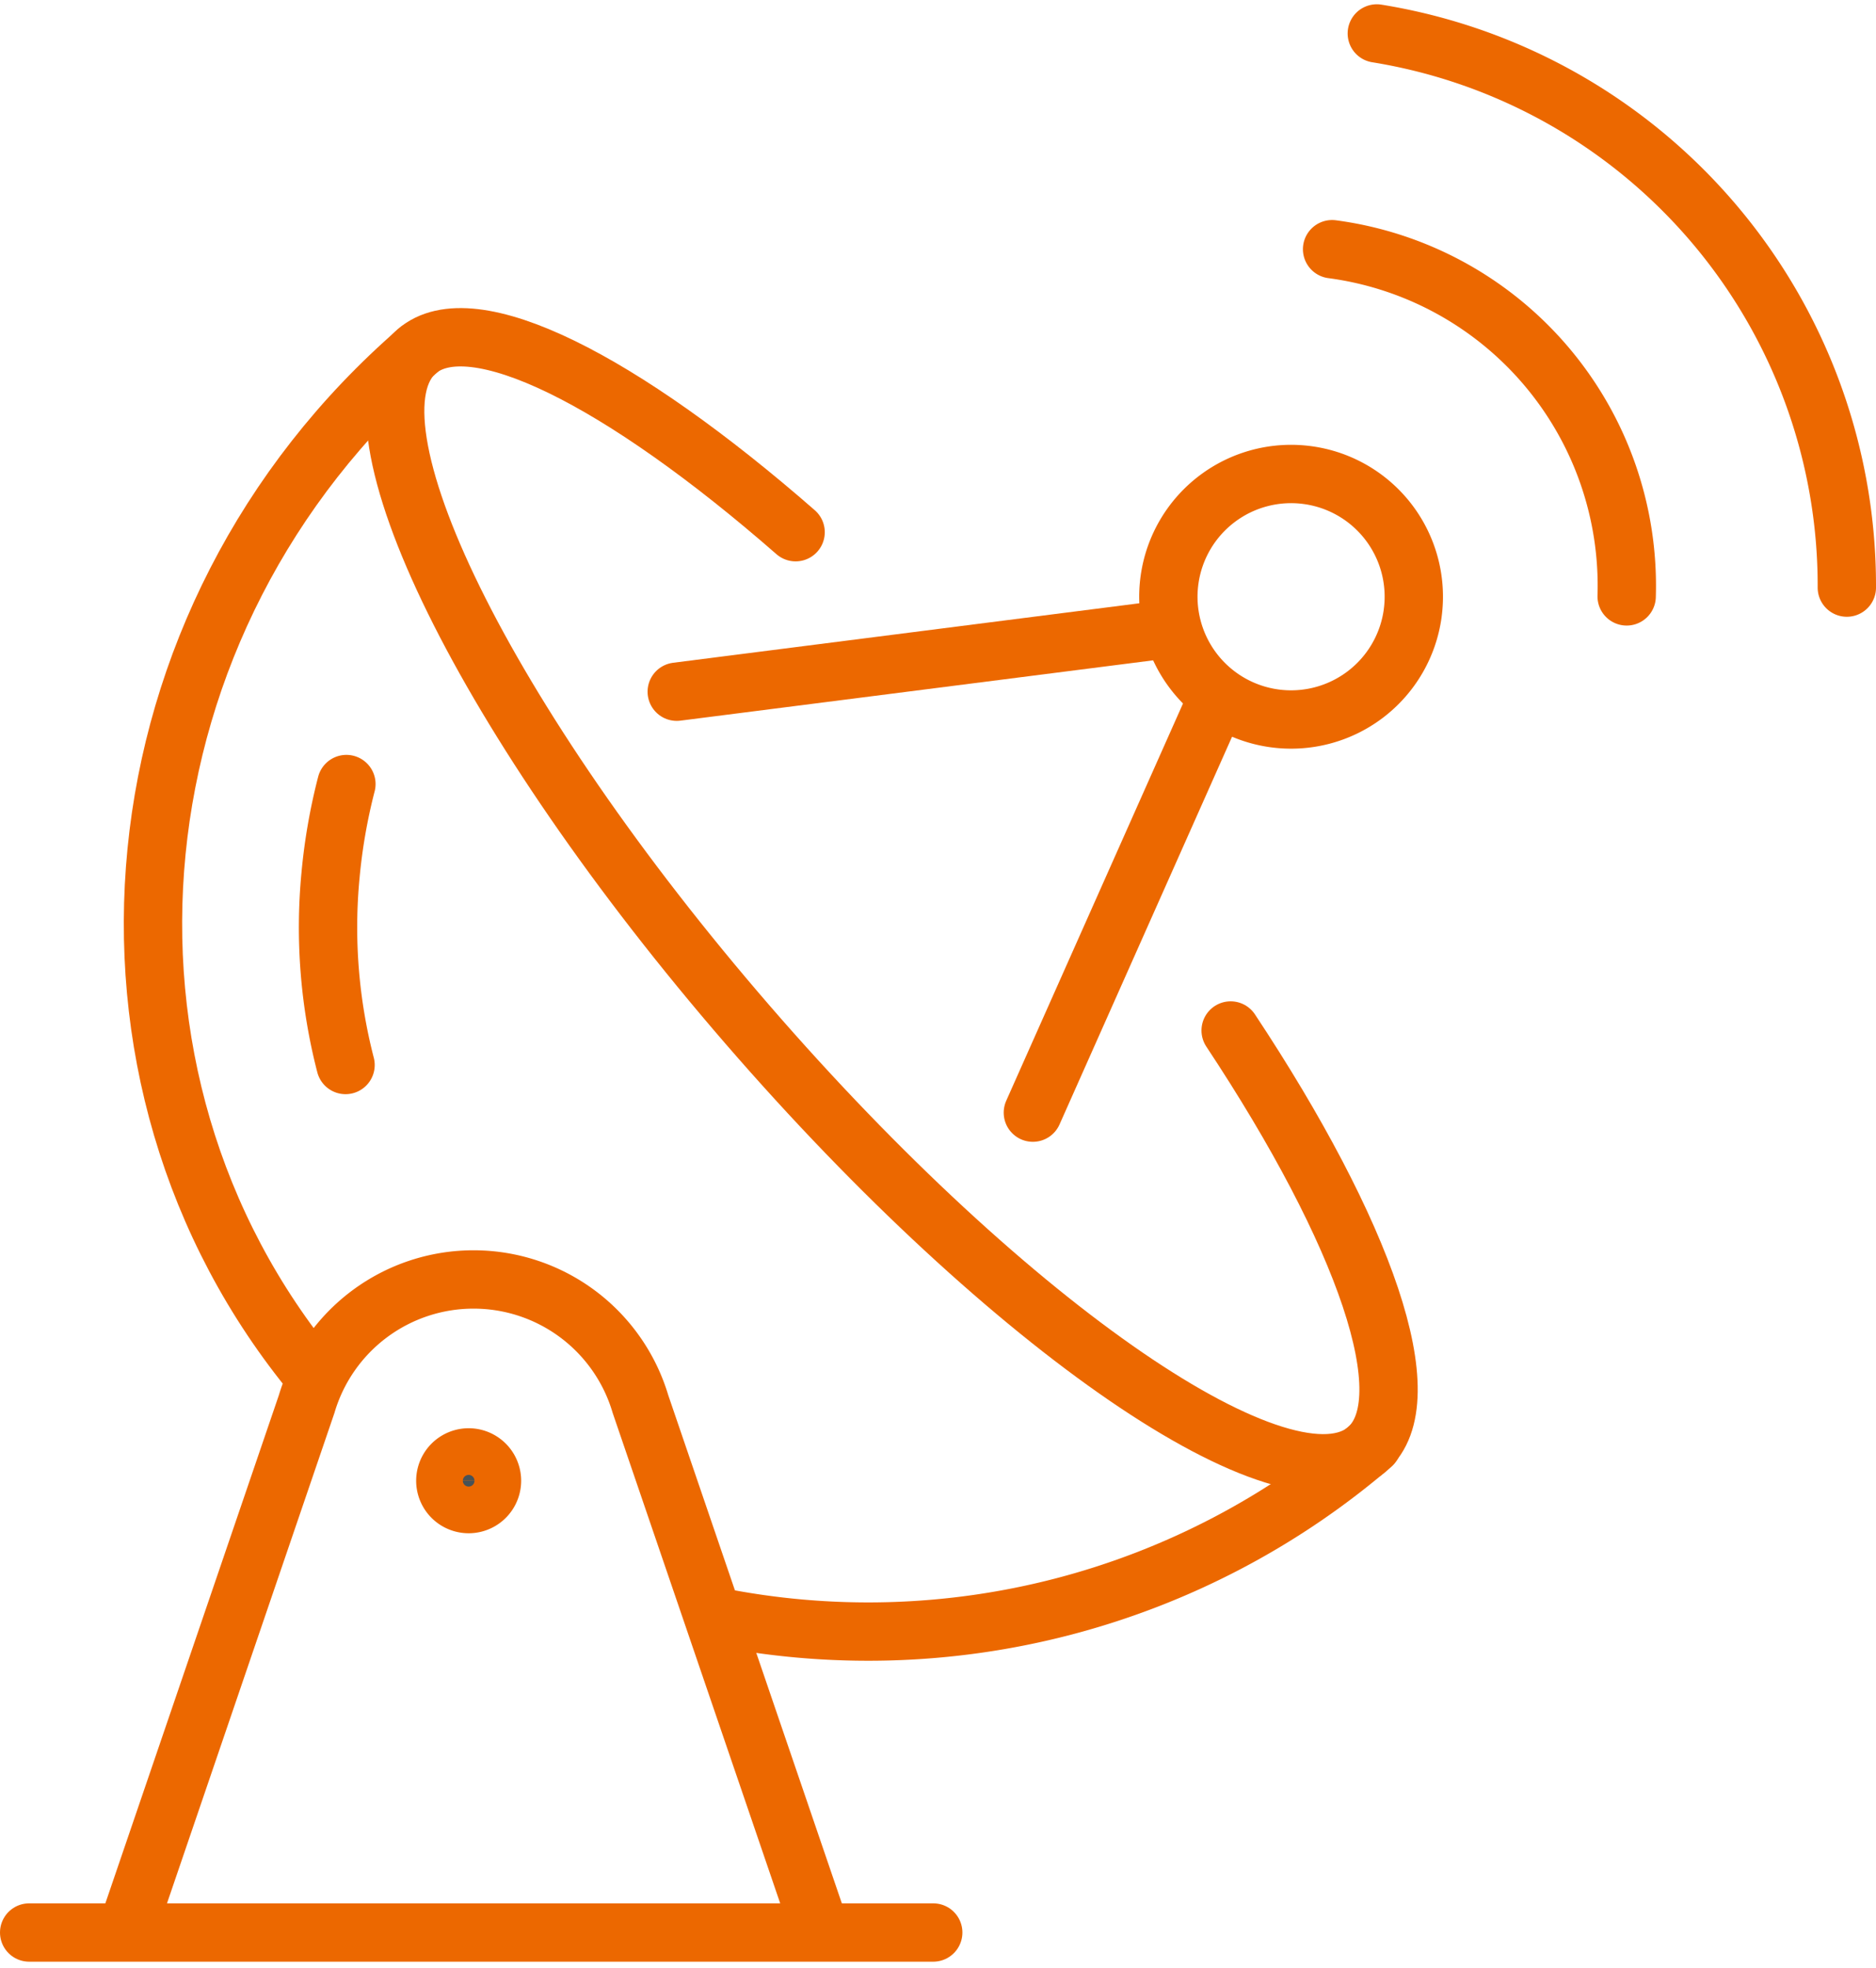
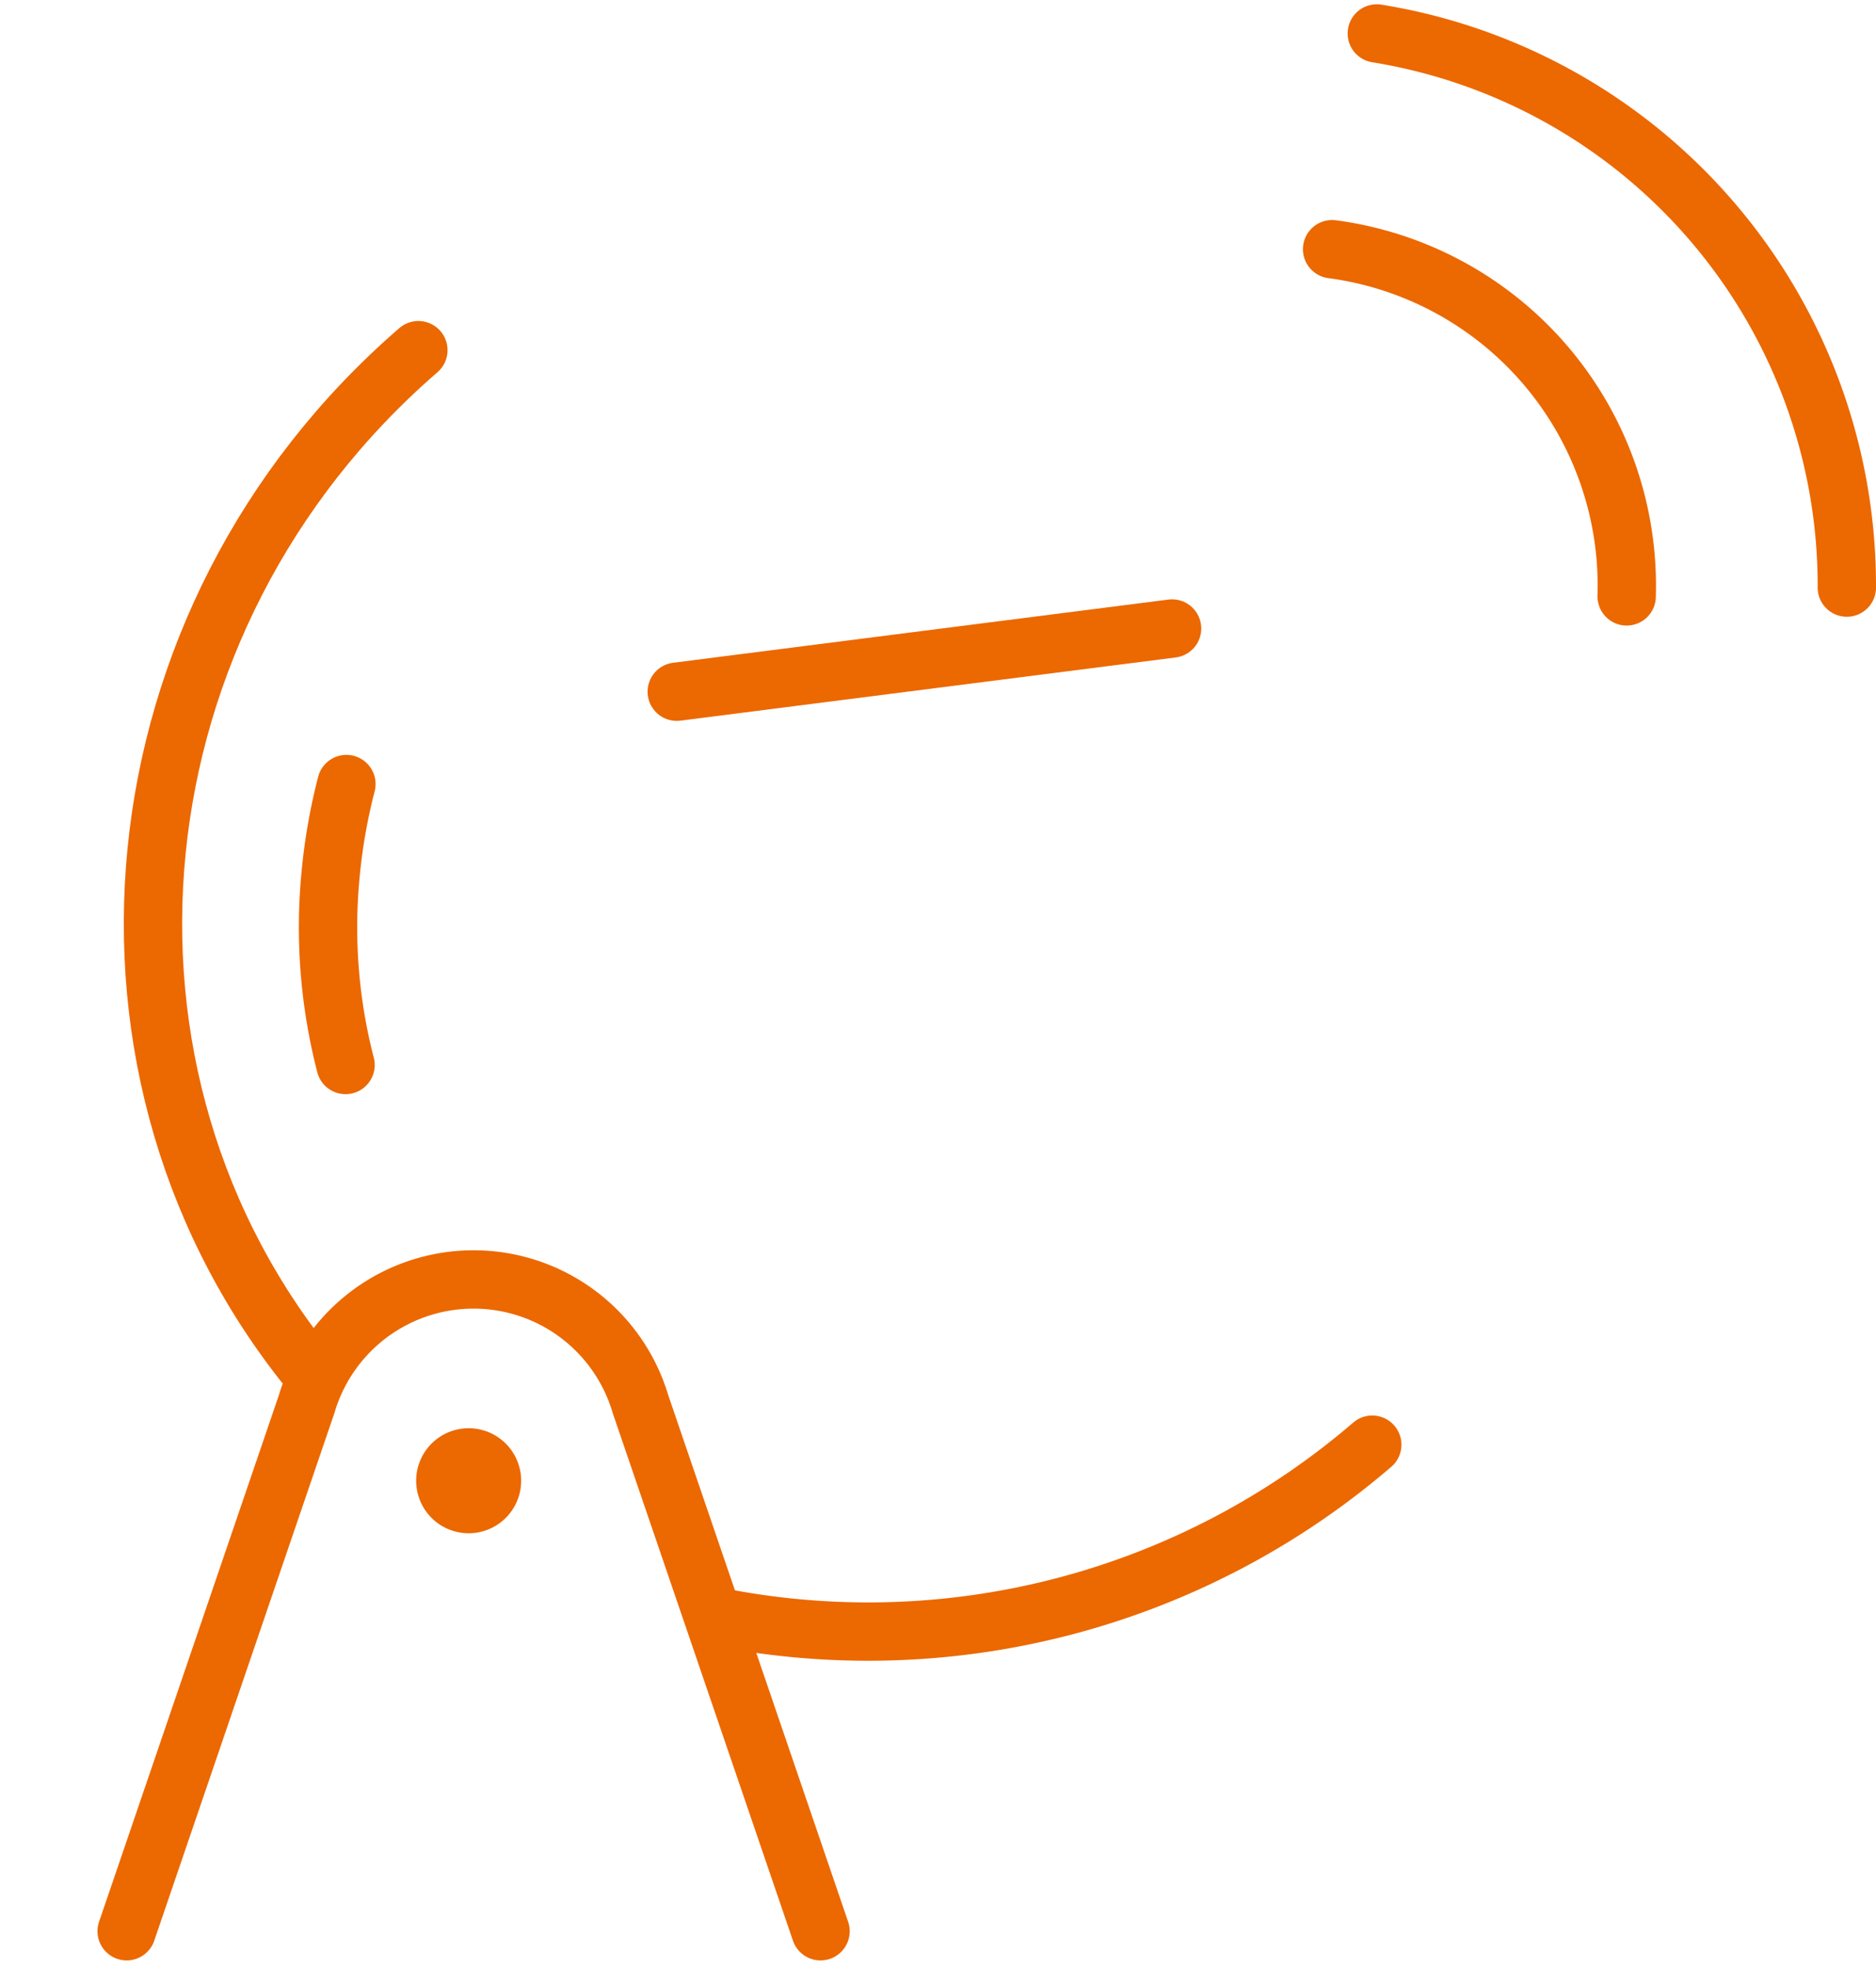
<svg xmlns="http://www.w3.org/2000/svg" width="48.243" height="50.604" viewBox="0 0 48.243 50.604">
  <g id="telecomunicaciones" transform="translate(-50.185 -172.427)">
-     <path id="Trazado_460" data-name="Trazado 460" d="M81.832,198.921c3.444,5.2,4.968,9.5,3.509,10.765-2.046,1.77-9.173-3.11-15.925-10.907S58.854,183.23,60.9,181.461c1.415-1.227,5.269.738,9.745,4.649" fill="none" stroke="#ec6800" stroke-linecap="round" stroke-linejoin="round" stroke-width="1.5" />
    <path id="Trazado_461" data-name="Trazado 461" d="M68.563,213.979a19.884,19.884,0,0,0,16.911-4.409" fill="none" stroke="#ec6800" stroke-linecap="round" stroke-linejoin="round" stroke-width="1.5" />
    <path id="Trazado_462" data-name="Trazado 462" d="M60.944,181.43c-7.985,6.913-9.086,18.657-2.656,26.405" fill="none" stroke="#ec6800" stroke-linecap="round" stroke-linejoin="round" stroke-width="1.5" />
    <path id="Trazado_463" data-name="Trazado 463" d="M59.093,192.585a14.729,14.729,0,0,0-.407,2.331,14.121,14.121,0,0,0,.385,4.892" fill="none" stroke="#ec6800" stroke-linecap="round" stroke-linejoin="round" stroke-width="1.5" />
    <g id="Grupo_198" data-name="Grupo 198">
      <path id="Trazado_464" data-name="Trazado 464" d="M84.441,178.834a8.728,8.728,0,0,1,7.575,8.926" fill="none" stroke="#ec6800" stroke-linecap="round" stroke-width="1.5" />
      <path id="Trazado_465" data-name="Trazado 465" d="M85.591,173.287a14.382,14.382,0,0,1,12.087,14.247" fill="none" stroke="#ec6800" stroke-linecap="round" stroke-width="1.5" />
    </g>
    <line id="Línea_98" data-name="Línea 98" y1="1.625" x2="12.738" transform="translate(67.588 188.586)" fill="none" stroke="#ec6800" stroke-linecap="round" stroke-linejoin="round" stroke-width="1.5" />
-     <line id="Línea_99" data-name="Línea 99" y1="10.67" x2="4.749" transform="translate(76.746 190.363)" fill="none" stroke="#ec6800" stroke-linecap="round" stroke-linejoin="round" stroke-width="1.5" />
    <path id="Trazado_466" data-name="Trazado 466" d="M71.286,222.079l-4.631-13.554a4.477,4.477,0,0,0-8.584,0l-4.629,13.554" fill="none" stroke="#ec6800" stroke-linecap="round" stroke-linejoin="round" stroke-width="1.5" />
-     <line id="Línea_100" data-name="Línea 100" x2="23.249" transform="translate(50.935 222.112)" fill="none" stroke="#ec6800" stroke-linecap="round" stroke-linejoin="round" stroke-width="1.5" />
-     <path id="Trazado_467" data-name="Trazado 467" d="M86.513,188.2a3.156,3.156,0,1,1-2.695-3.557h0a3.154,3.154,0,0,1,2.695,3.553Z" fill="none" stroke="#ec6800" stroke-linecap="round" stroke-linejoin="round" stroke-width="1.5" />
    <g id="Grupo_200" data-name="Grupo 200">
      <g id="Grupo_199" data-name="Grupo 199">
-         <path id="Trazado_468" data-name="Trazado 468" d="M62.837,210.5a.6.6,0,1,1,0-.006Z" fill="#475257" stroke="#ec6800" stroke-linecap="round" stroke-miterlimit="10" stroke-width="1.5" />
+         <path id="Trazado_468" data-name="Trazado 468" d="M62.837,210.5a.6.6,0,1,1,0-.006" fill="#475257" stroke="#ec6800" stroke-linecap="round" stroke-miterlimit="10" stroke-width="1.5" />
      </g>
    </g>
  </g>
</svg>